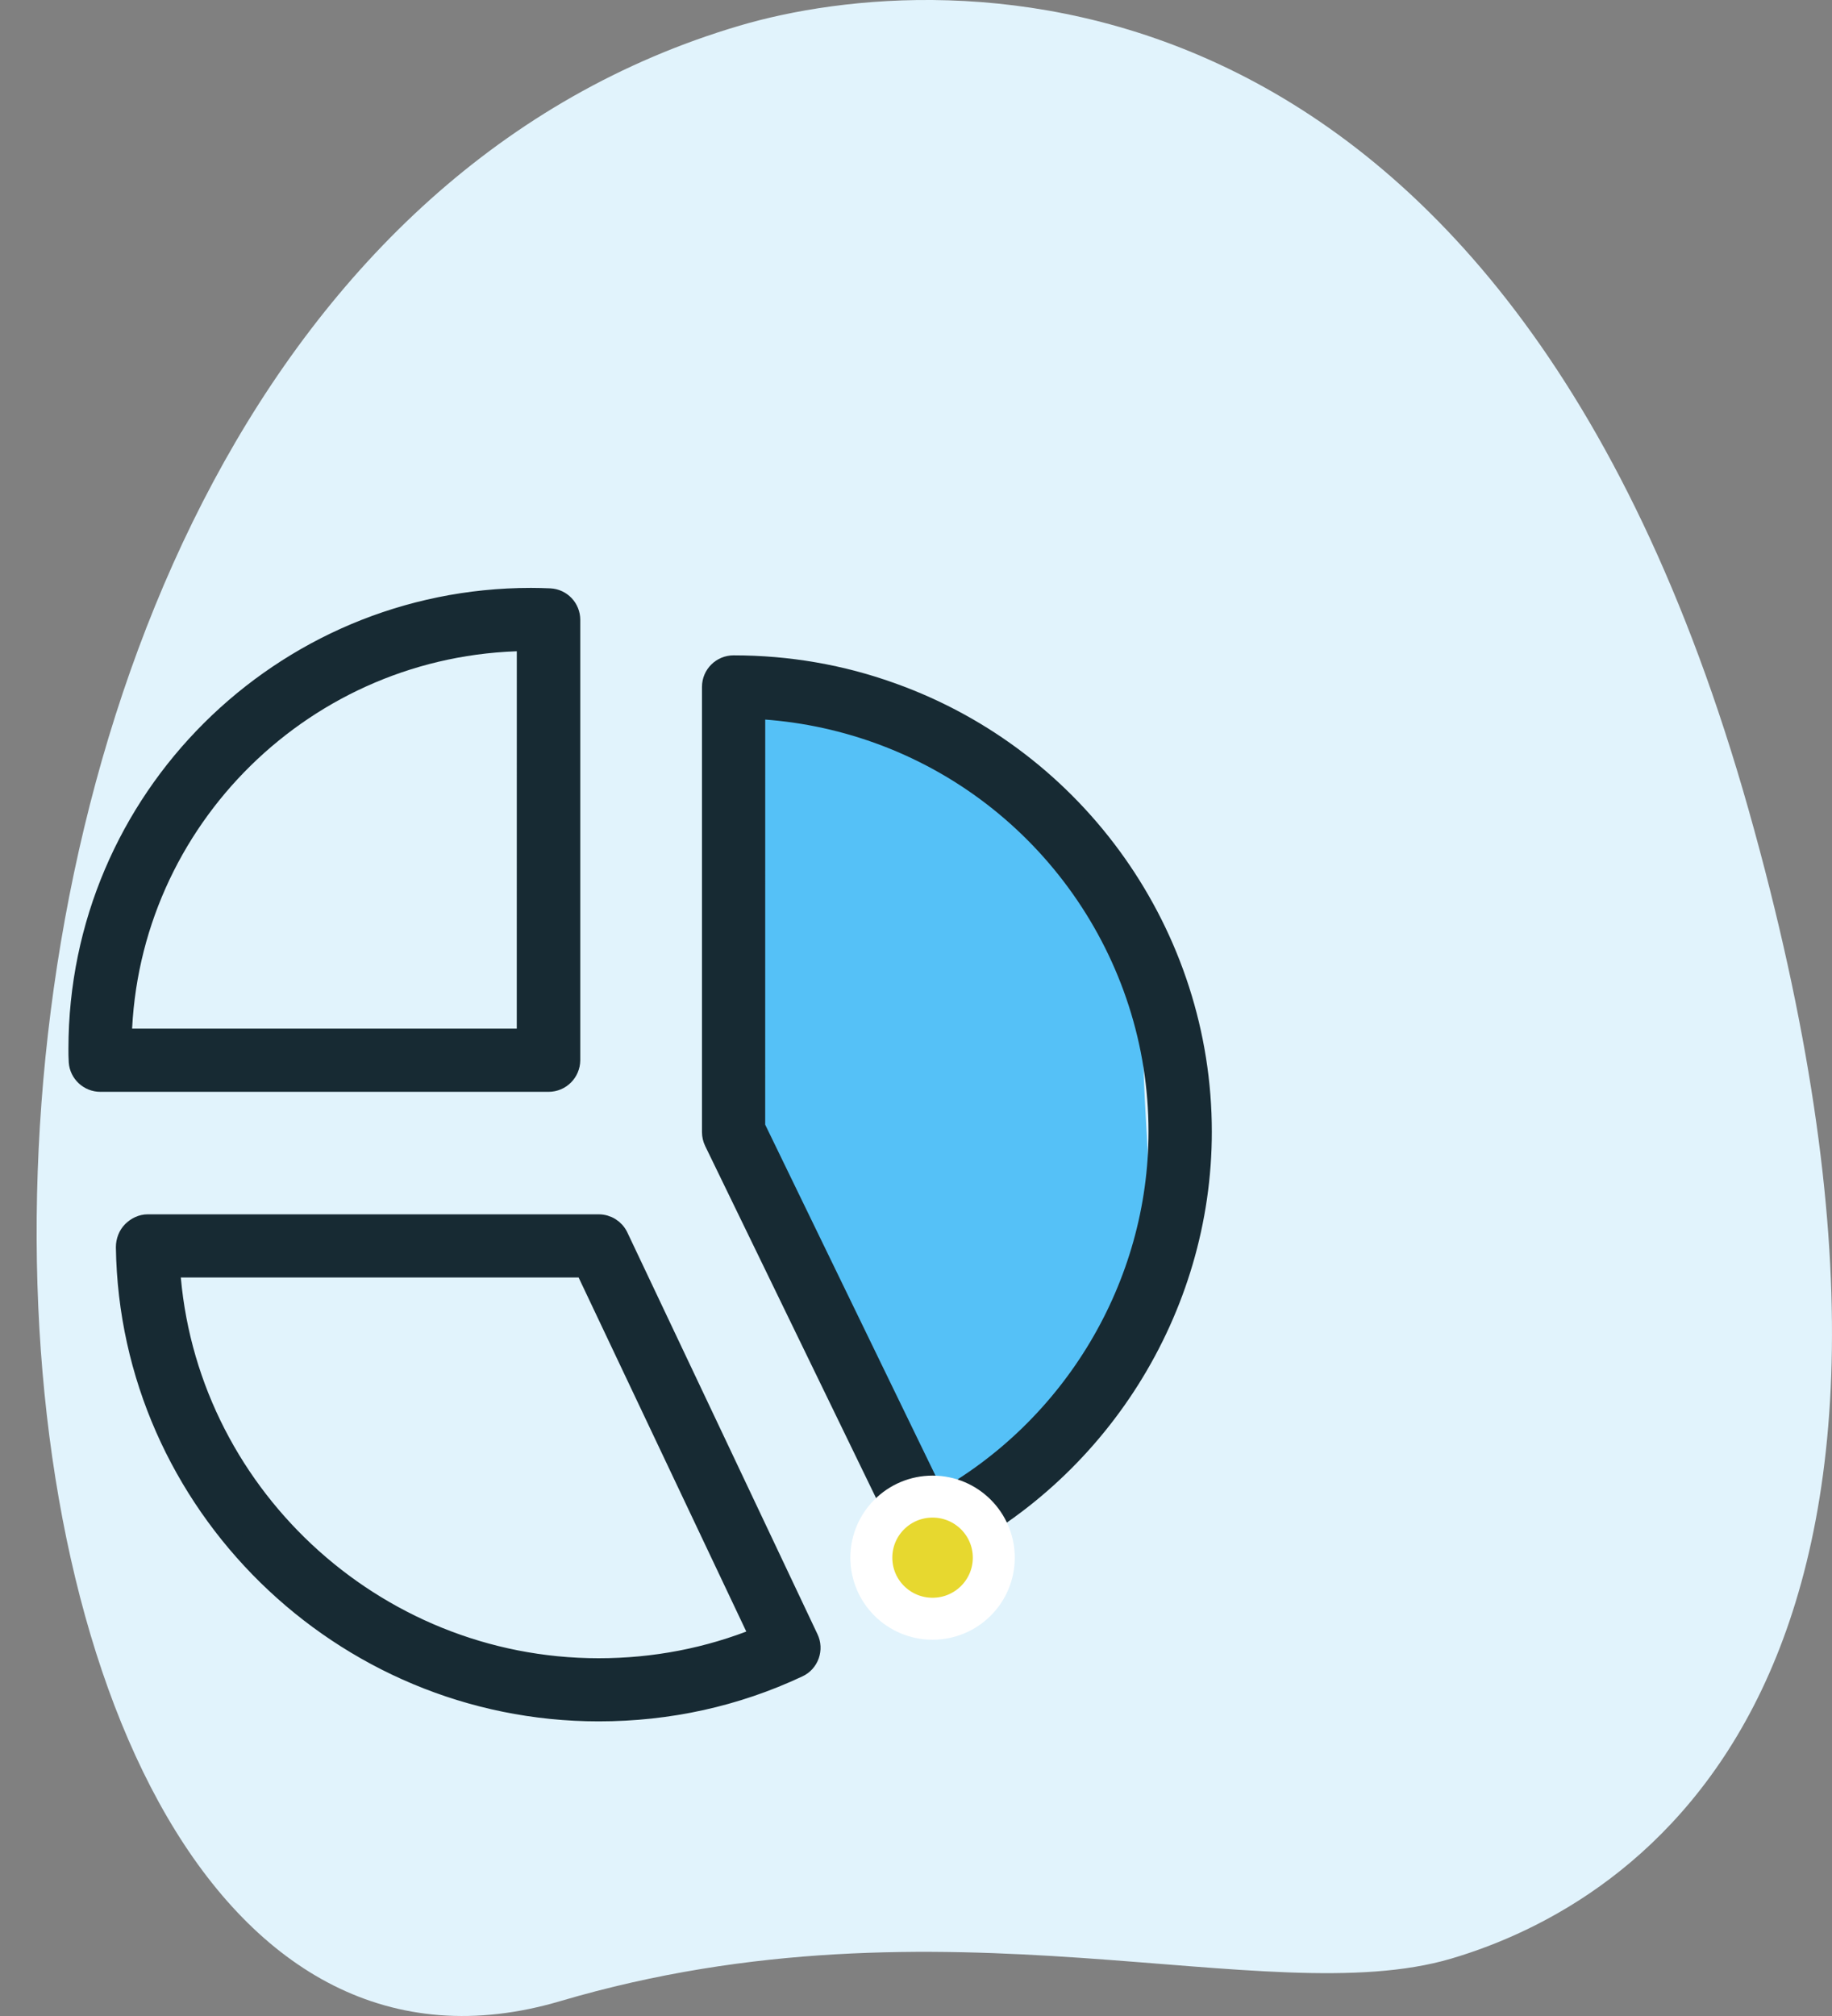
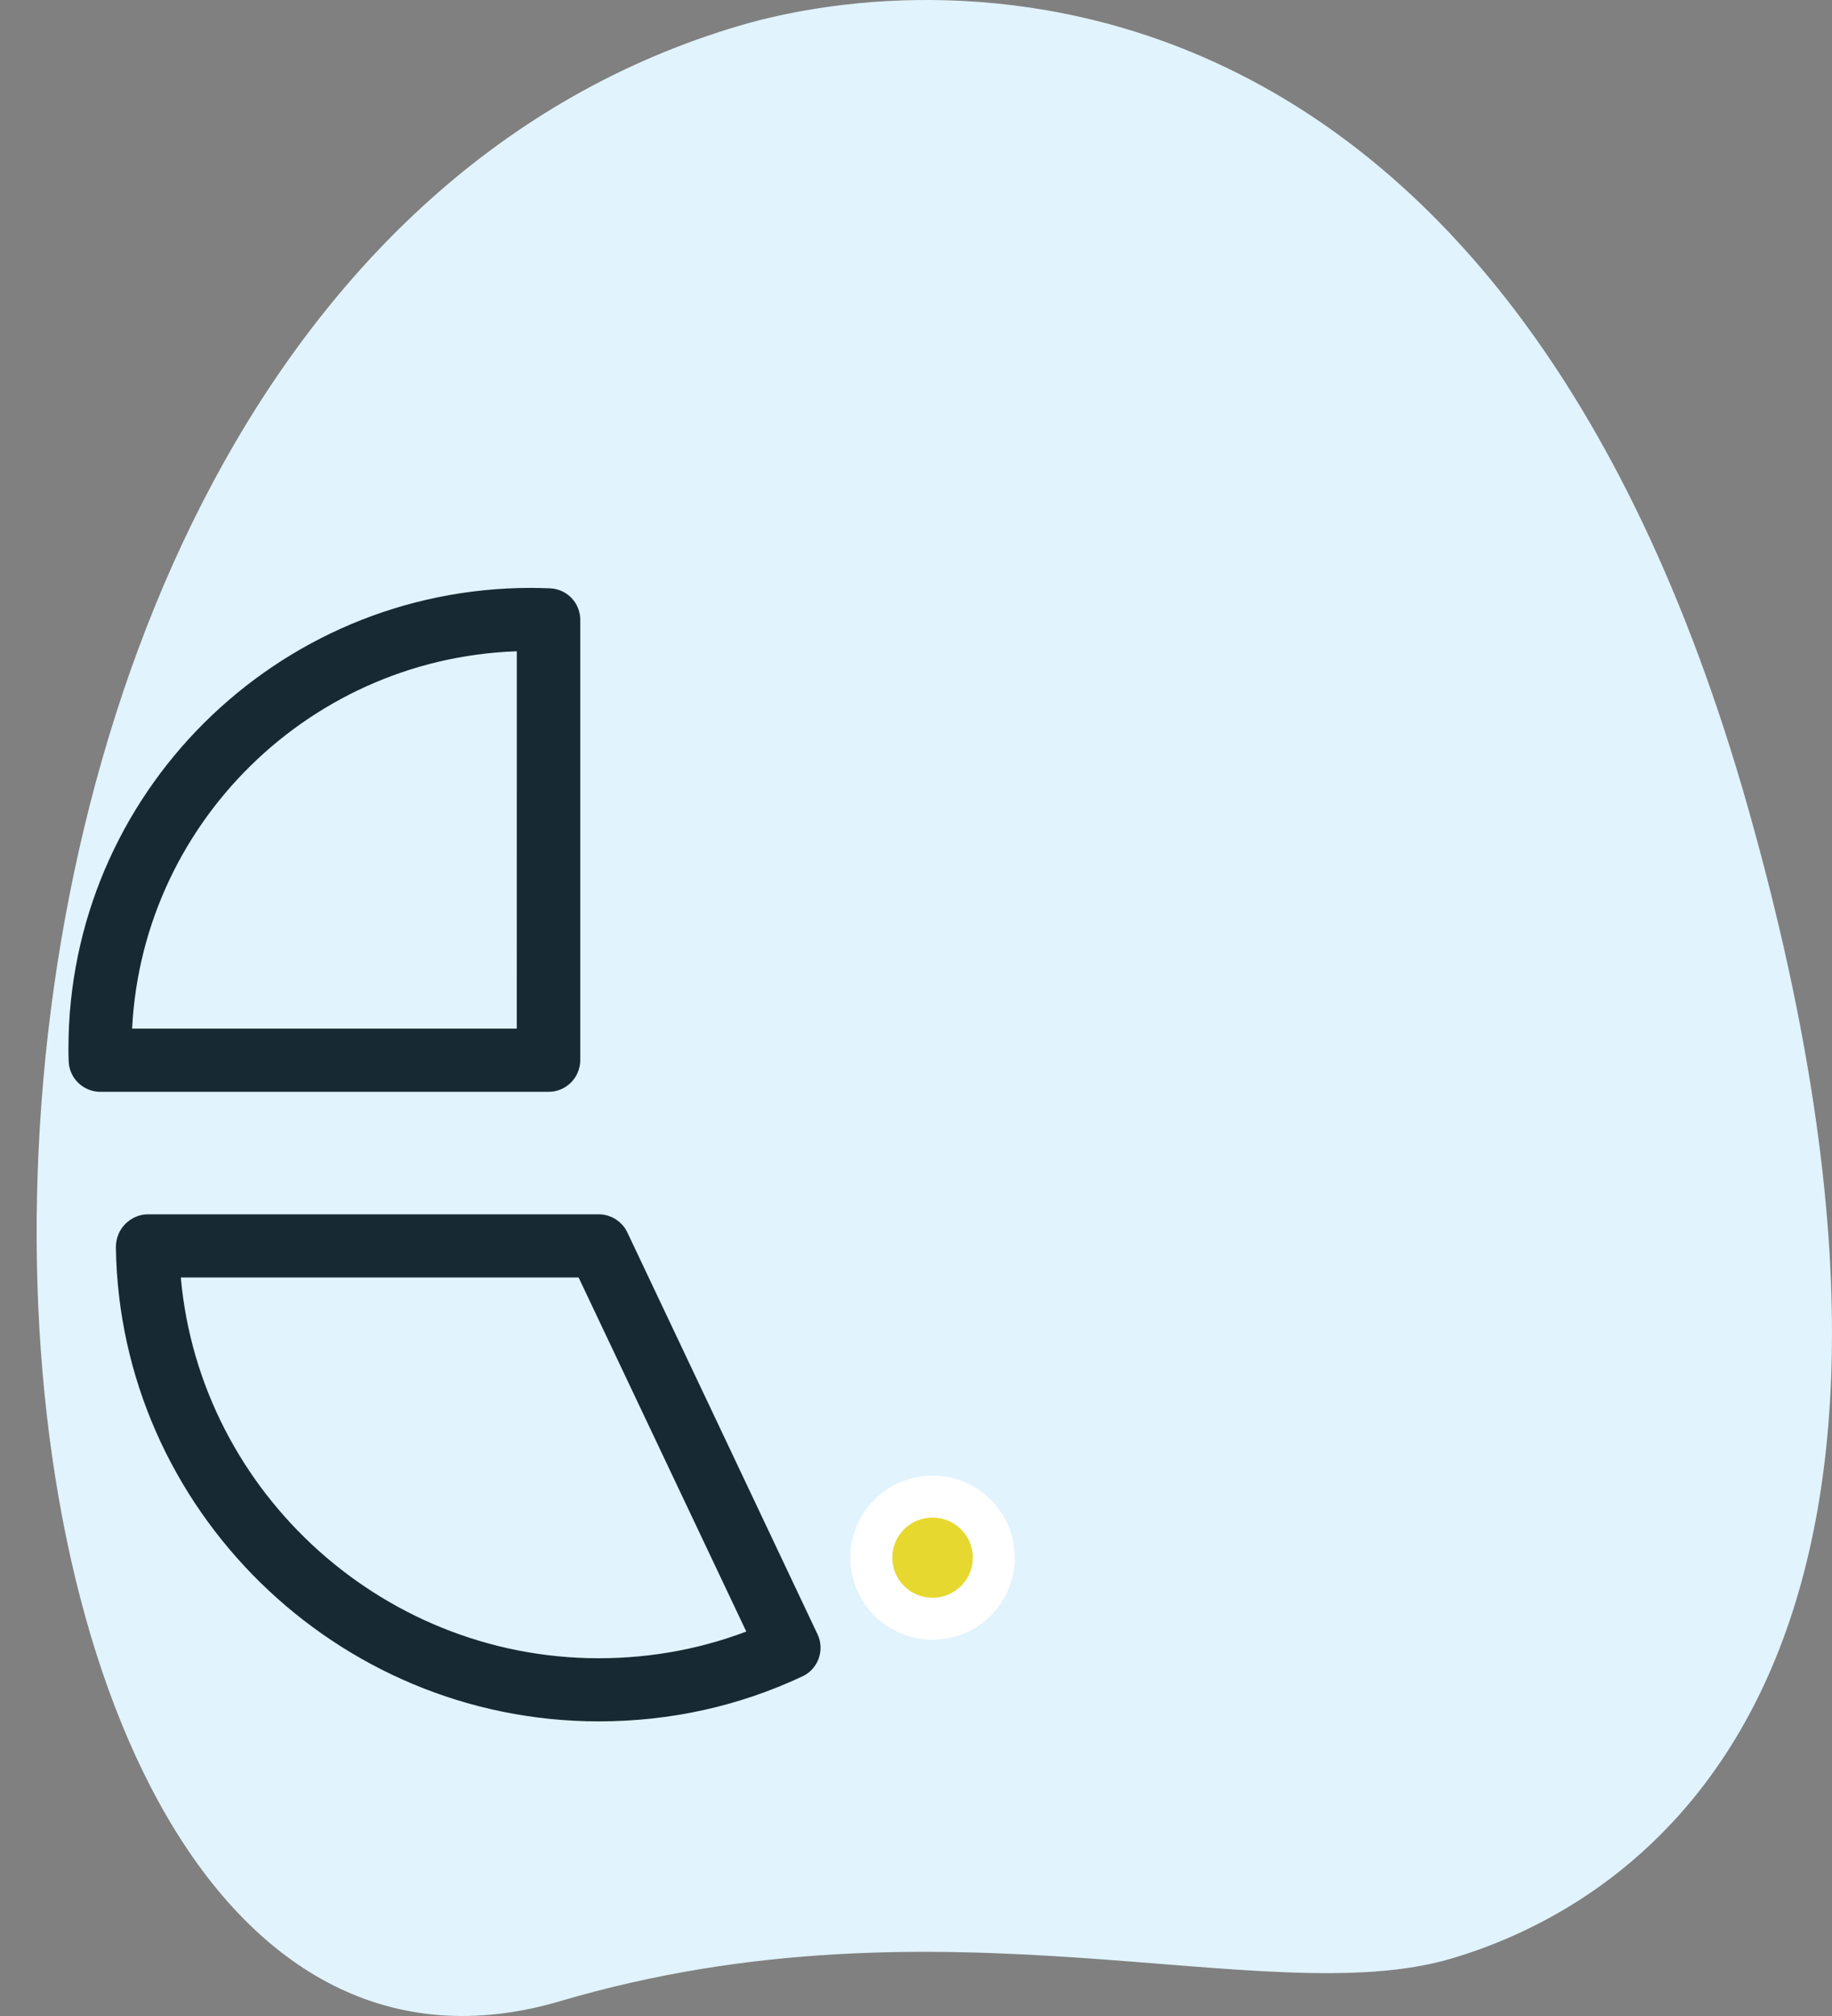
<svg xmlns="http://www.w3.org/2000/svg" width="50" height="55" viewBox="0 0 50 55" fill="none">
  <rect x="0" y="0" width="50" height="55" fill="#808080" stroke="none" />
  <path d="M15.292 54.594C25.78 51.5 34.553 54.926 39.606 53.435C44.66 51.943 54.436 45.843 47.722 22.087C41.008 -1.669 25.746 -0.94 20.185 0.7C-5.846 8.381 -3.283 60.075 15.292 54.594Z" fill="#E1F3FC" />
-   <path d="M20.647 30.863V19.27C21.918 19.27 27 21.377 28.588 22.431C29.294 23.837 30.706 27.069 30.706 28.755C30.706 30.863 31.235 35.078 30.706 37.186C30.282 38.873 26.647 40.699 24.882 41.402L20.647 30.863Z" fill="#55C1F7" stroke="#55C1F7" />
-   <path d="M25.322 42.413C25.255 42.413 25.185 42.401 25.12 42.378C24.967 42.323 24.839 42.211 24.769 42.067L19.471 31.156C19.431 31.074 19.409 30.981 19.409 30.887V18.739C19.409 18.4 19.686 18.129 20.021 18.129C21.511 18.129 22.974 18.381 24.362 18.883C29.421 20.697 32.824 25.518 32.824 30.877C32.824 35.735 29.983 40.238 25.587 42.358C25.506 42.393 25.417 42.413 25.322 42.413ZM20.638 30.748L25.6 40.97C29.263 38.955 31.596 35.057 31.596 30.87C31.596 26.025 28.522 21.669 23.947 20.029C22.881 19.648 21.771 19.424 20.635 19.365L20.634 30.747L20.638 30.748Z" fill="#172A33" stroke="#172A33" stroke-width="0.5" />
  <path d="M14.971 29.537H2.738C2.418 29.537 2.149 29.288 2.126 28.97C2.118 28.85 2.118 28.729 2.118 28.609C2.118 21.814 7.669 16.289 14.491 16.289C14.666 16.289 14.834 16.294 15.006 16.301C15.334 16.316 15.587 16.585 15.587 16.911V28.924C15.584 29.264 15.31 29.537 14.971 29.537ZM3.346 28.313H14.354L14.355 17.512C8.371 17.581 3.503 22.373 3.346 28.313Z" fill="#172A33" stroke="#172A33" stroke-width="0.5" />
  <path d="M16.34 46.712C9.311 46.712 3.515 41.025 3.413 34.031V34.023C3.413 33.86 3.475 33.69 3.592 33.573C3.71 33.456 3.865 33.379 4.03 33.379H16.34C16.578 33.379 16.793 33.515 16.895 33.728C16.895 33.728 21.996 44.495 22.086 44.692C22.156 44.839 22.164 45.006 22.109 45.162C22.054 45.314 21.942 45.441 21.794 45.508C20.089 46.309 18.251 46.712 16.34 46.712ZM4.665 34.602C5.058 40.659 10.177 45.49 16.34 45.49C17.861 45.49 19.328 45.206 20.709 44.647C19.773 42.675 16.703 36.186 15.95 34.602L4.665 34.602Z" fill="#172A33" stroke="#172A33" stroke-width="0.5" />
-   <path d="M25.452 40.83C26.372 40.83 27.123 41.573 27.123 42.496C27.123 43.419 26.372 44.162 25.452 44.162C24.531 44.162 23.781 43.419 23.781 42.496C23.781 41.573 24.531 40.83 25.452 40.83Z" fill="#E7D82F" stroke="white" stroke-width="1.145" />
+   <path d="M25.452 40.83C26.372 40.83 27.123 41.573 27.123 42.496C27.123 43.419 26.372 44.162 25.452 44.162C24.531 44.162 23.781 43.419 23.781 42.496C23.781 41.573 24.531 40.83 25.452 40.83" fill="#E7D82F" stroke="white" stroke-width="1.145" />
</svg>